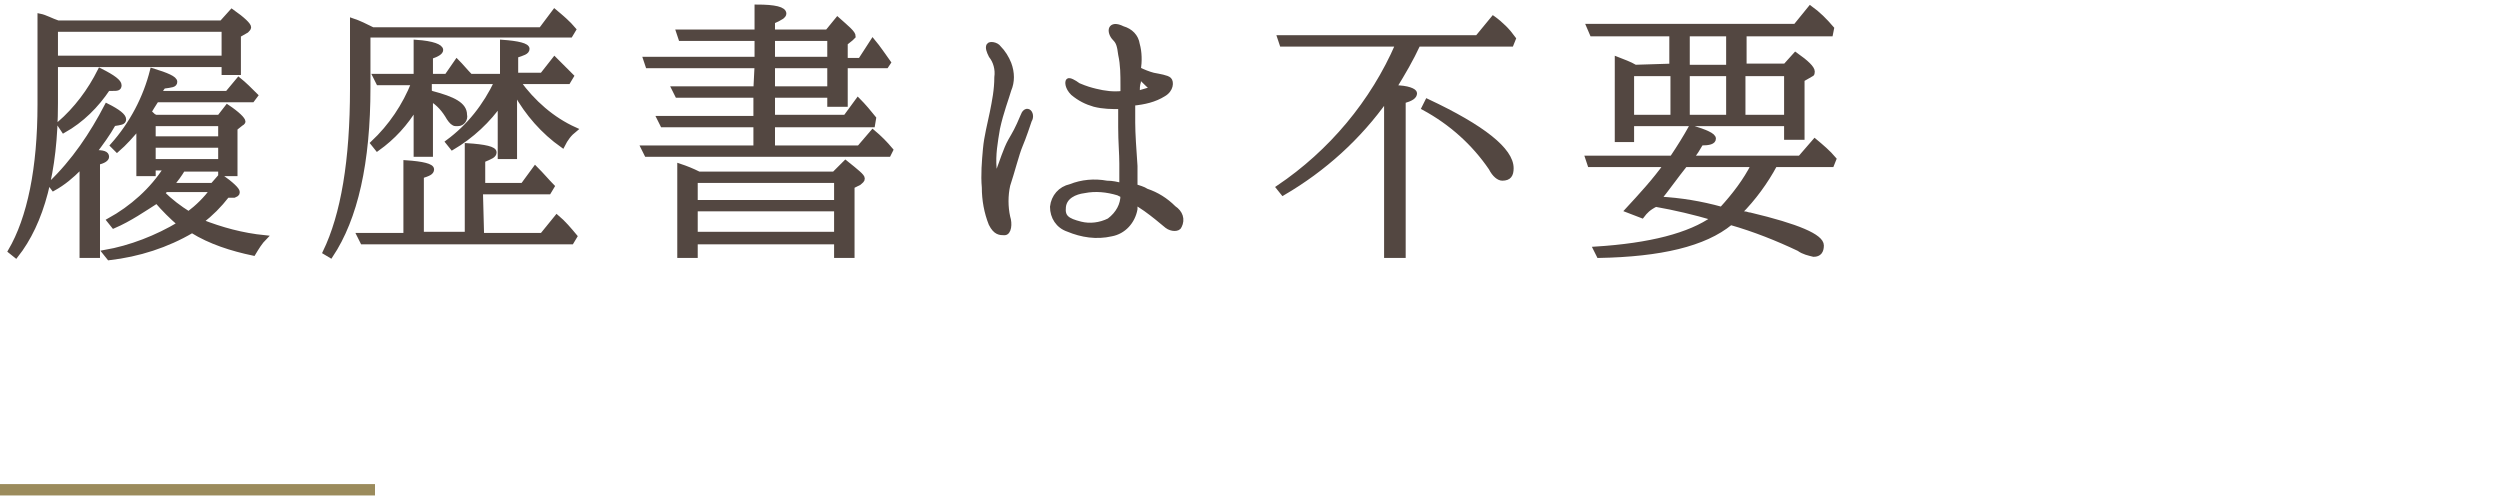
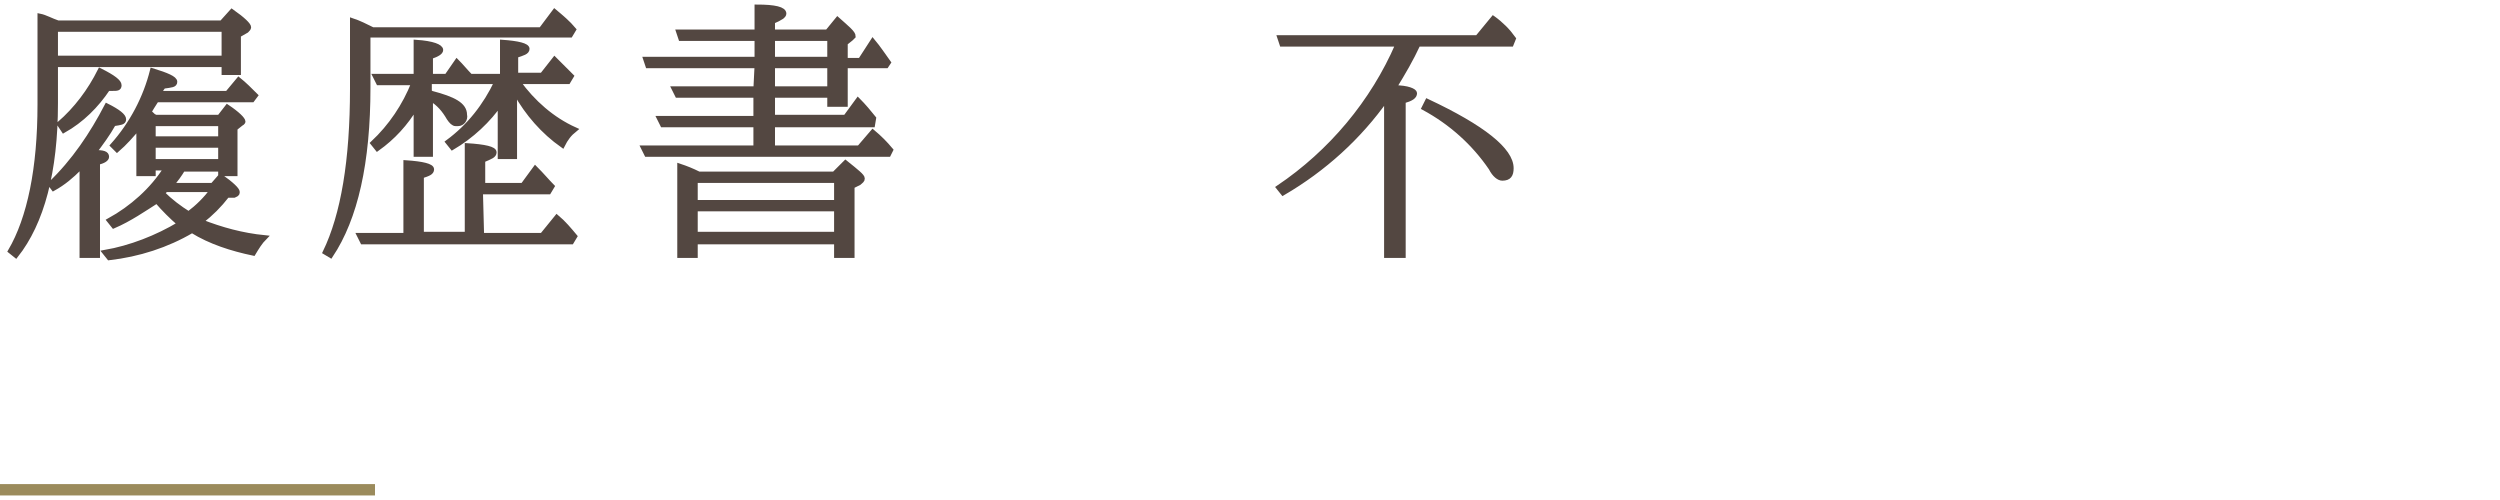
<svg xmlns="http://www.w3.org/2000/svg" version="1.1" id="レイヤー_1" x="0px" y="0px" viewBox="0 0 220 44" style="enable-background:new 0 0 220 44;" xml:space="preserve">
  <style type="text/css">
	.st0{fill:#534741;stroke:#534741;stroke-width:0.4;stroke-miterlimit:10;}
	.st1{fill:none;stroke:#9B8B5C;stroke-miterlimit:10;}
</style>
  <title>ttl_item_2</title>
  <g id="レイヤー_2_1_">
    <g id="txt">
      <path class="st0" d="M19.5,2l0.9-1c1,0.7,1.5,1.2,1.5,1.4c0,0.1-0.1,0.2-0.2,0.3L21,3.1v3.3h-1.3V5.7H4.9v3.4    c0,6-1.2,10.5-3.5,13.4l-0.5-0.4c1.7-2.9,2.6-7.3,2.6-12.9V1.4C4,1.5,4.5,1.8,5.1,2L19.5,2z M9.4,13.8c0,0.2-0.3,0.4-0.8,0.5v8.2    H7.2v-7.9L7,14.8c-0.7,0.7-1.4,1.3-2.3,1.8l-0.3-0.4c2.1-2,3.7-4.4,5-6.9c1,0.5,1.5,0.9,1.5,1.2s-0.3,0.3-0.9,0.4    c-0.5,0.9-1.1,1.7-1.7,2.5C9.1,13.4,9.4,13.5,9.4,13.8z M4.9,2.6v2.5h14.8V2.6H4.9z M5.2,10.9C6.7,9.6,7.9,8,8.8,6.2    c1.2,0.6,1.7,1,1.7,1.3s-0.2,0.3-0.6,0.3H9.5c-1,1.5-2.3,2.8-3.9,3.7L5.2,10.9z M10,19.9l-0.4-0.5c2-1.1,3.8-2.7,5-4.6h-1.1v0.5    h-1.3v-4.1c-0.6,0.7-1.2,1.4-1.9,2l-0.4-0.4c1.7-1.9,2.9-4.2,3.5-6.6c1.3,0.4,2,0.7,2,1s-0.3,0.3-1,0.4C14.3,7.7,14.1,8,14,8.2h6    l1-1.2c0.5,0.4,1,0.9,1.5,1.4l-0.3,0.4h-8.4c-0.1,0.1-0.2,0.3-0.4,0.6c-0.1,0.2-0.2,0.3-0.3,0.5c0.1,0,0.2,0.1,0.3,0.2l0.1,0.1    l0.2,0.1h5.6L20,9.4c0.9,0.6,1.4,1.1,1.4,1.3c0,0,0,0.1-0.2,0.2l-0.5,0.4v4h-1.3v-0.4h-3.3c-0.3,0.5-0.6,0.9-1,1.4h3.6l0.7-0.8    c1,0.7,1.5,1.2,1.5,1.4s-0.1,0.2-0.3,0.3L20,17.2c-0.7,0.9-1.4,1.6-2.3,2.3c1.8,0.7,3.6,1.2,5.6,1.4c-0.4,0.4-0.7,0.9-1,1.4    c-1.9-0.4-3.8-1-5.4-2c-2.2,1.3-4.7,2.1-7.3,2.4l-0.4-0.5c2.3-0.4,4.6-1.3,6.6-2.5c-0.7-0.6-1.4-1.3-2-2    C12.7,18.4,11.4,19.3,10,19.9L10,19.9z M19.4,12.2v-1.3h-5.9v1.3H19.4z M19.4,14.2v-1.4h-5.9v1.4H19.4z M14.3,17    c0.7,0.7,1.5,1.3,2.3,1.8c0.8-0.6,1.5-1.3,2.1-2.1h-4.1L14.3,17z" />
      <path class="st0" d="M32.4,3.1v4.6c0,6.6-1.1,11.5-3.3,14.8l-0.5-0.3c1.6-3.3,2.4-8.1,2.4-14.4v-6c0.6,0.2,1.2,0.5,1.8,0.8h14.8    L48.8,1c0.6,0.5,1.2,1,1.7,1.6l-0.3,0.5H32.4z M42.4,20.7h5.3l1.3-1.6c0.6,0.5,1.1,1.1,1.6,1.7l-0.3,0.5H31.9l-0.3-0.6h4.1v-6.4    c1.5,0.1,2.3,0.3,2.3,0.6s-0.3,0.4-0.9,0.6v5.1h4v-7.8c1.6,0.1,2.4,0.3,2.4,0.6s-0.3,0.4-1,0.7v2.2H46l1.1-1.5    c0.6,0.6,1.1,1.2,1.5,1.6l-0.3,0.5h-6L42.4,20.7z M44.1,9c-1.1,1.6-2.6,3-4.3,4l-0.4-0.5c1.9-1.4,3.3-3.2,4.3-5.3h-5.9v0.9L38,8.2    c1.9,0.5,2.9,1,2.9,1.9c0.1,0.4-0.2,0.8-0.6,0.8c-0.1,0-0.1,0-0.2,0c-0.2,0-0.4-0.2-0.6-0.5c-0.4-0.7-0.9-1.3-1.6-1.7v4.9h-1.3    V9.4c-0.9,1.5-2,2.7-3.4,3.7l-0.4-0.5c1.6-1.5,2.8-3.3,3.6-5.3h-3.1l-0.3-0.6h3.6V3.7c1.5,0.1,2.2,0.4,2.2,0.7    c0,0.2-0.3,0.4-0.9,0.6v1.7h1.4l0.9-1.3c0.4,0.4,0.8,0.9,1.2,1.3h2.8V3.7c1.4,0.1,2.2,0.3,2.2,0.6S46,4.7,45.4,4.9v1.7h2.3    l1.1-1.4c0.5,0.5,1,1,1.5,1.5L50,7.2h-4.4c1.3,1.8,3,3.3,5,4.2c-0.5,0.4-0.8,0.8-1.1,1.4c-1.7-1.2-3.1-2.8-4.1-4.6l-0.1-0.1v5.7    h-1.3V9z" />
      <path class="st0" d="M66.6,5.8H57l-0.2-0.6h9.8V3.4h-6.7l-0.2-0.6h6.9V0.6c1.6,0,2.4,0.2,2.4,0.6c0,0.2-0.3,0.4-1,0.7v0.9h4.8    l0.9-1.1c0.9,0.8,1.4,1.2,1.4,1.5c0,0-0.1,0.1-0.2,0.2l-0.5,0.4v1.5h1.3l1.1-1.7c0.5,0.6,0.9,1.2,1.4,1.9L78,5.8h-3.6v3.4H73V8.4    h-5v1.9h6.4l1.1-1.5c0.5,0.5,1,1.1,1.4,1.6L76.8,11H68v2h7.6l1.2-1.4c0.6,0.5,1.1,1,1.6,1.6l-0.2,0.4H56.9L56.6,13h9.9v-2h-8.2    l-0.3-0.6h8.5V8.4h-6.9l-0.3-0.6h7.2L66.6,5.8z M73.4,15.3l1-1c1,0.8,1.5,1.2,1.5,1.4s-0.1,0.2-0.3,0.4L75,16.4v6.1h-1.4v-1.2    H61.2v1.2h-1.4v-7.9c0.6,0.2,1.1,0.4,1.7,0.7H73.4z M61.2,15.9v1.9h12.4v-1.9H61.2z M73.6,20.6v-2.2H61.2v2.2L73.6,20.6z M68,5.2    h5V3.4h-5V5.2z M68,5.8v2h5v-2L68,5.8z" />
-       <path class="st0" d="M90.6,10.6c-0.1,0.3-0.5,1.5-0.8,2.2s-0.7,2.3-1.1,3.5c-0.2,0.9-0.2,1.9,0,2.8c0.2,0.6,0.1,1.4-0.3,1.4    s-0.8,0-1.2-0.8c-0.4-1-0.6-2.1-0.6-3.2c-0.1-1.1,0-2.3,0.1-3.4c0.1-1.1,0.4-2.2,0.6-3.2c0.2-1,0.4-2,0.4-3.1    c0.1-0.7-0.1-1.4-0.5-1.9c-0.2-0.4-0.3-0.7-0.2-0.9s0.7-0.1,0.9,0.2c0.4,0.4,0.7,0.9,0.9,1.4c0.3,0.8,0.3,1.6,0,2.3    c-0.2,0.7-0.7,2-1,3.4c-0.2,1.2-0.4,2.3-0.3,3.5c0,0.5,0.3,0.4,0.4,0.1c0.2-0.5,0.6-1.8,1-2.5s0.6-1,1.1-2.2    c0.1-0.3,0.3-0.5,0.5-0.4S90.8,10.3,90.6,10.6z M103.8,19.9c-0.1,0.3-0.7,0.3-1.1,0c-0.6-0.5-1.2-1-1.9-1.5    c-0.3-0.2-0.6-0.4-0.9-0.6c0,0.2,0,0.4,0,0.6c-0.2,1.1-1,2-2.1,2.2c-1.3,0.3-2.6,0.1-3.8-0.4c-0.9-0.3-1.4-1.1-1.4-2    c0.1-0.9,0.7-1.6,1.6-1.8c1-0.4,2.1-0.5,3.2-0.3c0.5,0,0.9,0.1,1.3,0.2c0-0.6,0-1.3,0-1.9c0-0.9-0.1-1.9-0.1-3.2    c0-0.5,0-1.2,0-1.8c-0.8,0-1.5,0-2.3-0.2c-0.7-0.2-1.3-0.5-1.9-1c-0.5-0.5-0.5-1-0.4-1.1s0.5,0.1,0.9,0.4C95.6,7.8,96,7.9,96.4,8    c0.8,0.2,1.6,0.3,2.4,0.2c0-0.2,0-0.4,0-0.7c0-0.9,0-1.8-0.2-2.7c-0.1-0.8-0.2-1.1-0.5-1.4s-0.4-0.7-0.3-0.9s0.4-0.3,1,0    c0.7,0.2,1.2,0.7,1.3,1.4c0.2,0.7,0.2,1.5,0.1,2.2c0.4,0.2,0.9,0.4,1.3,0.5c0.5,0.1,1.2,0.2,1.4,0.4s0.2,0.9-0.5,1.3    c-0.8,0.5-1.7,0.7-2.7,0.8c0,0.7,0,1.4,0,1.7c0,0.9,0.1,2.4,0.2,3.8c0,0.6,0,1.2,0,1.8c0.3,0.1,0.7,0.2,1,0.4    c0.9,0.3,1.7,0.8,2.4,1.5C103.9,18.7,104.1,19.3,103.8,19.9z M98.8,17.2L98.4,17c-1-0.3-2-0.4-3-0.2c-0.8,0.1-1.7,0.5-1.8,1.4    s0.3,1.2,1.5,1.5c0.8,0.2,1.7,0.1,2.5-0.3C98.4,18.8,98.8,18,98.8,17.2L98.8,17.2z M100.2,6.7c0,0.2,0,0.3,0,0.5    c-0.1,0.3-0.1,0.6-0.1,1l1-0.3c0.3-0.1,0.3-0.2,0.1-0.3S100.6,7,100.2,6.7L100.2,6.7z" />
      <path class="st0" d="M124.8,3.9c-0.6,1.3-1.3,2.5-2.1,3.8c1.2,0,1.8,0.3,1.8,0.5c0,0.3-0.3,0.5-1,0.7v13.6H122V8.7    c-2.4,3.4-5.5,6.2-9.1,8.3l-0.4-0.5c4.6-3.1,8.3-7.5,10.5-12.6h-10.2l-0.2-0.6H130l1.4-1.7c0.7,0.5,1.3,1.1,1.8,1.8L133,3.9    L124.8,3.9z M125.6,8.9c4.9,2.3,7.4,4.3,7.4,5.9c0,0.6-0.2,0.9-0.8,0.9c-0.3,0-0.7-0.3-1-0.9c-1.5-2.2-3.5-4-5.9-5.3L125.6,8.9z" />
-       <path class="st0" d="M144.5,19l-1.3-0.5c1.2-1.3,2.4-2.6,3.4-4h-6.7l-0.2-0.6h7.4l0.1-0.1c0.6-0.9,1.1-1.7,1.6-2.6    c1.3,0.4,2,0.7,2,1s-0.4,0.4-1.1,0.4c-0.3,0.5-0.5,0.9-0.9,1.3h9.6l1.3-1.5c0.6,0.5,1.2,1,1.7,1.6l-0.2,0.5h-5    c-0.8,1.5-1.9,3-3.1,4.2c0.1,0,0.2,0.1,0.4,0.1c0.2,0,0.3,0.1,0.5,0.1c4.2,1,6.3,1.9,6.3,2.7c0,0.5-0.2,0.8-0.7,0.8    c-0.4-0.1-0.9-0.2-1.3-0.5c-1.9-0.9-3.9-1.7-6-2.3c-2.3,1.9-6.2,2.8-11.6,2.9l-0.3-0.6c4.8-0.3,8.3-1.2,10.4-2.7    c-1.7-0.5-3.4-0.9-5.1-1.2C145.1,18.3,144.8,18.6,144.5,19z M147.1,5.8V3h-7l-0.3-0.7h18.2l1.3-1.6c0.7,0.5,1.3,1.1,1.9,1.8    L161.1,3h-7.6v2.8h3.6l0.9-1c1,0.7,1.5,1.2,1.5,1.5s-0.1,0.2-0.2,0.3L158.6,7v5.1h-1.4v-1.2h-13.6v1.4h-1.3V5.2    c0.5,0.2,1.1,0.4,1.6,0.7L147.1,5.8z M143.6,6.5v3.8h3.6V6.5L143.6,6.5z M151.5,18.4c1.1-1.2,2.1-2.5,2.8-3.9h-6    c-0.8,1-1.5,2-2.3,3C147.9,17.6,149.7,17.9,151.5,18.4z M148.5,5.9h3.6V3h-3.6L148.5,5.9z M148.5,6.5v3.8h3.6V6.5L148.5,6.5z     M157.2,10.3V6.5h-3.8v3.8L157.2,10.3z" />
      <line class="st1" x1="0" y1="43.1" x2="33" y2="43.1" />
    </g>
  </g>
</svg>